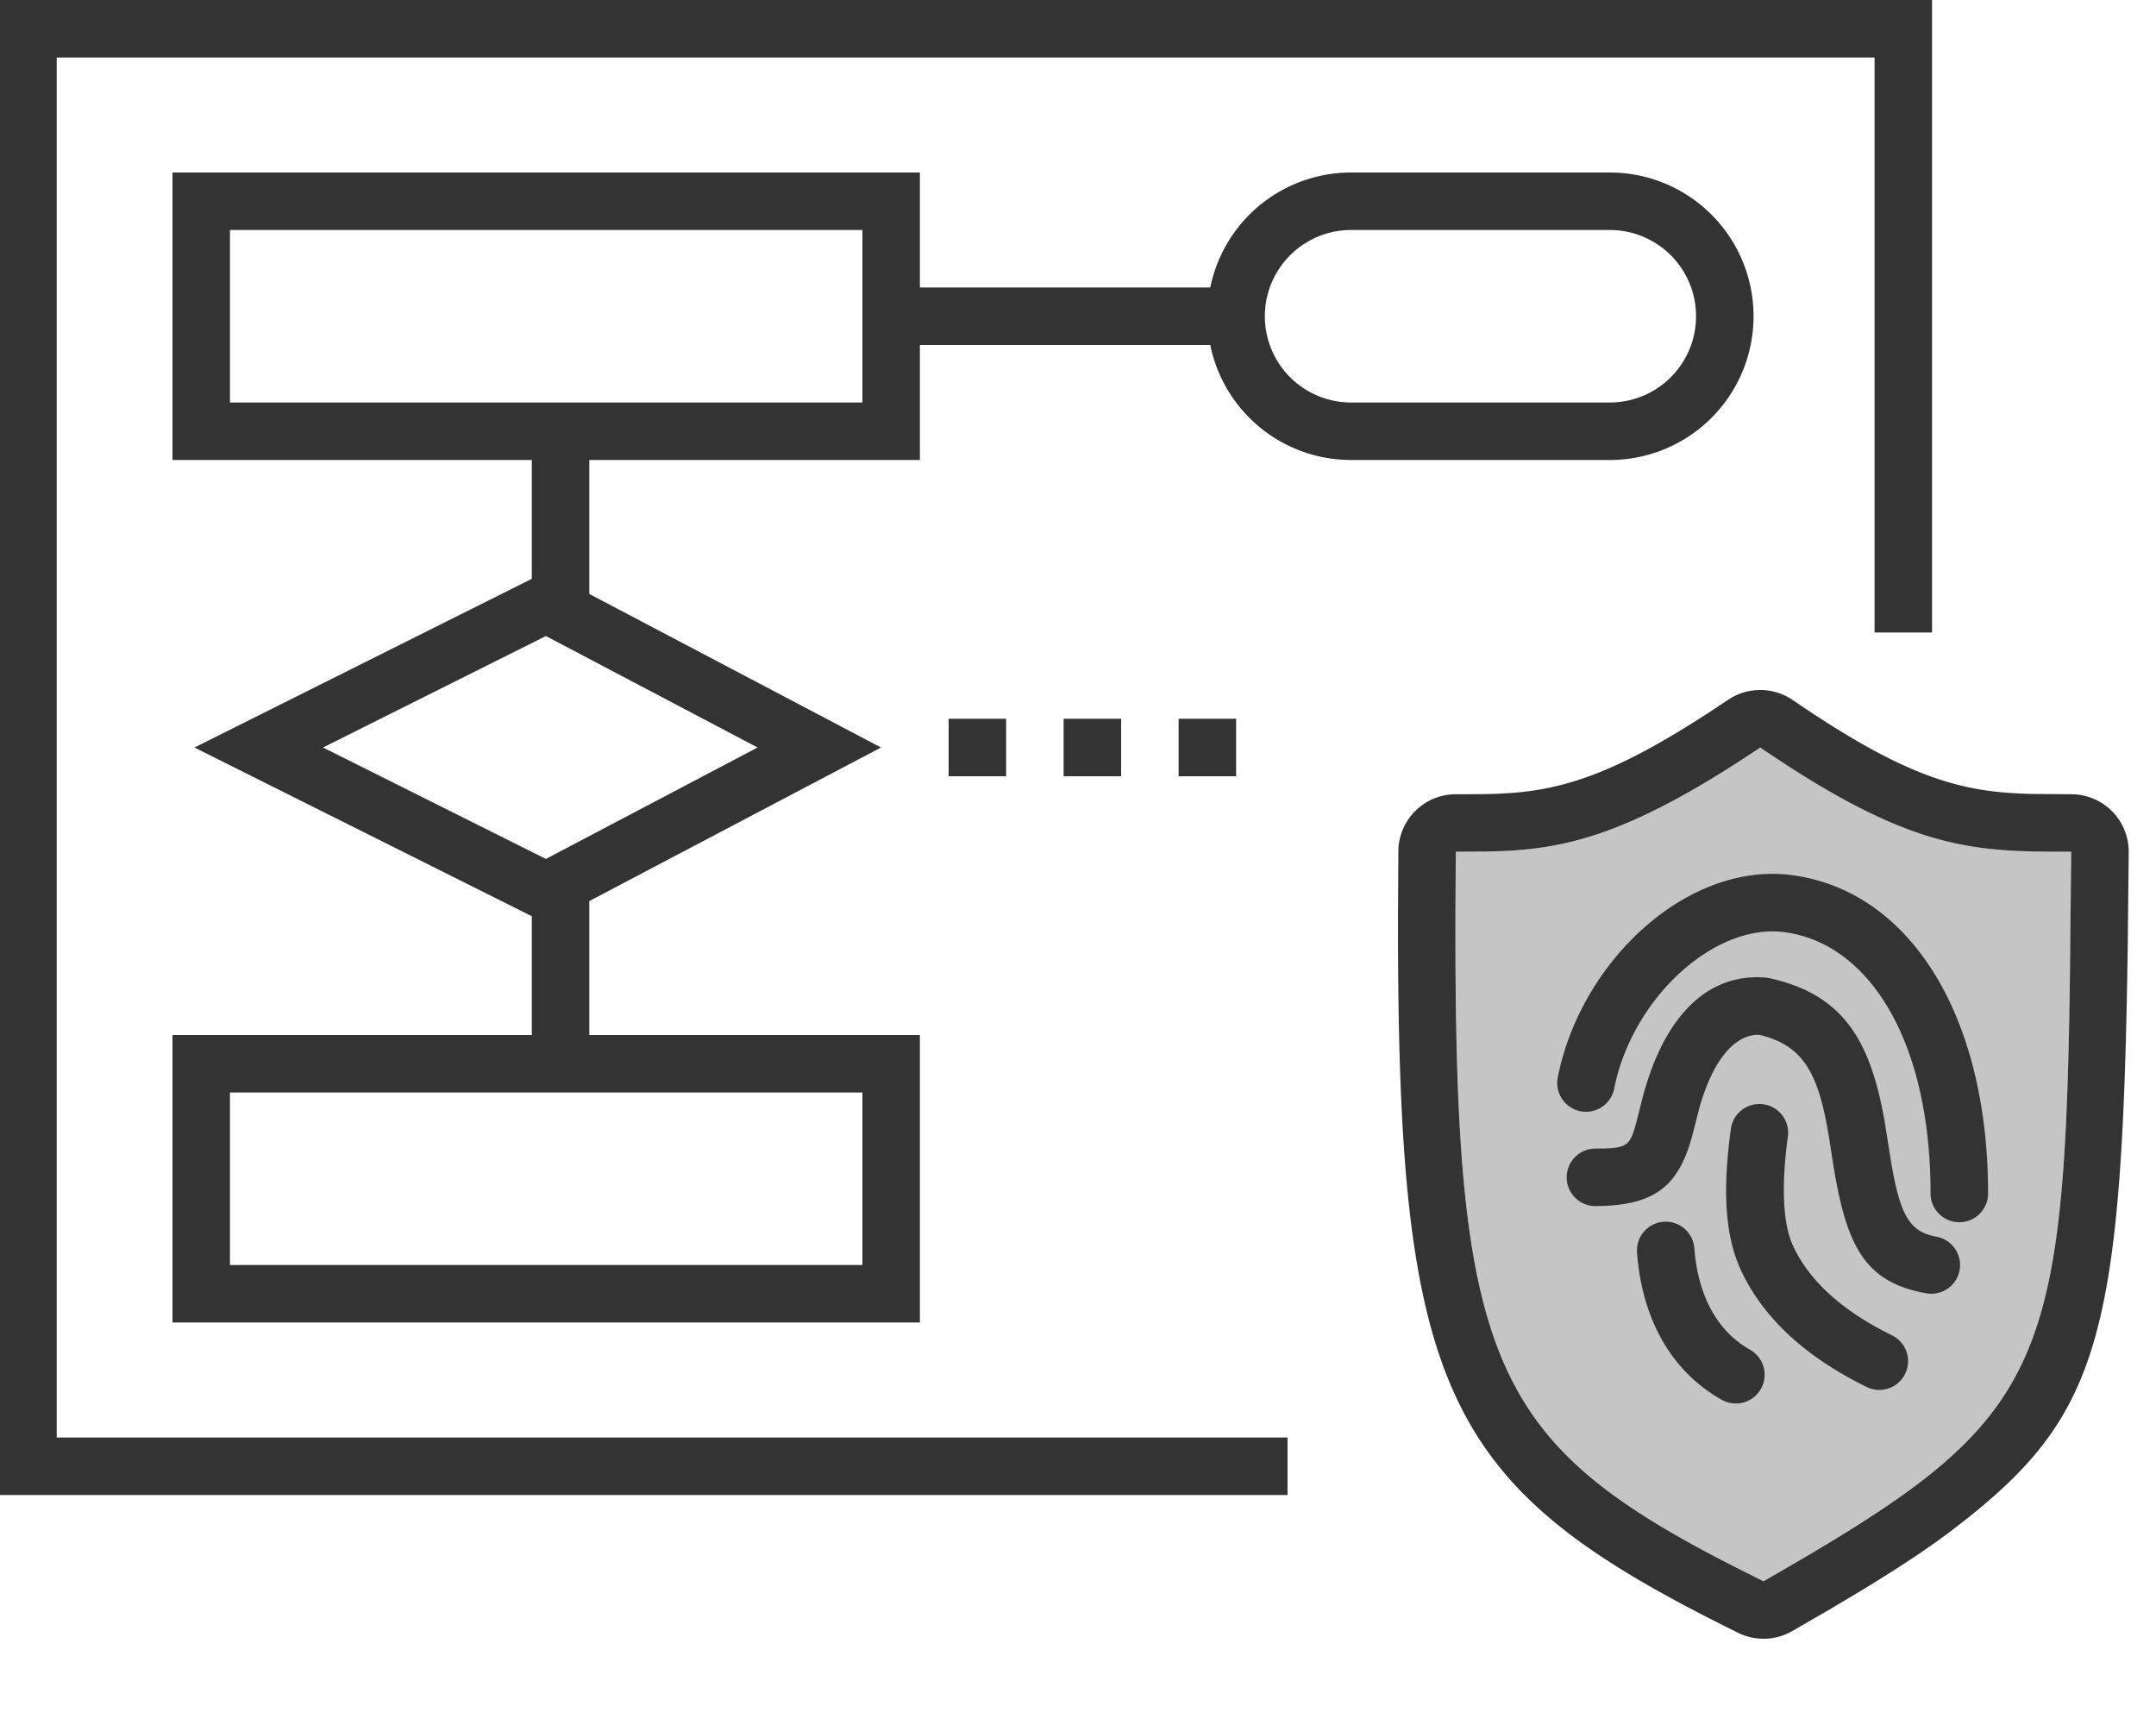
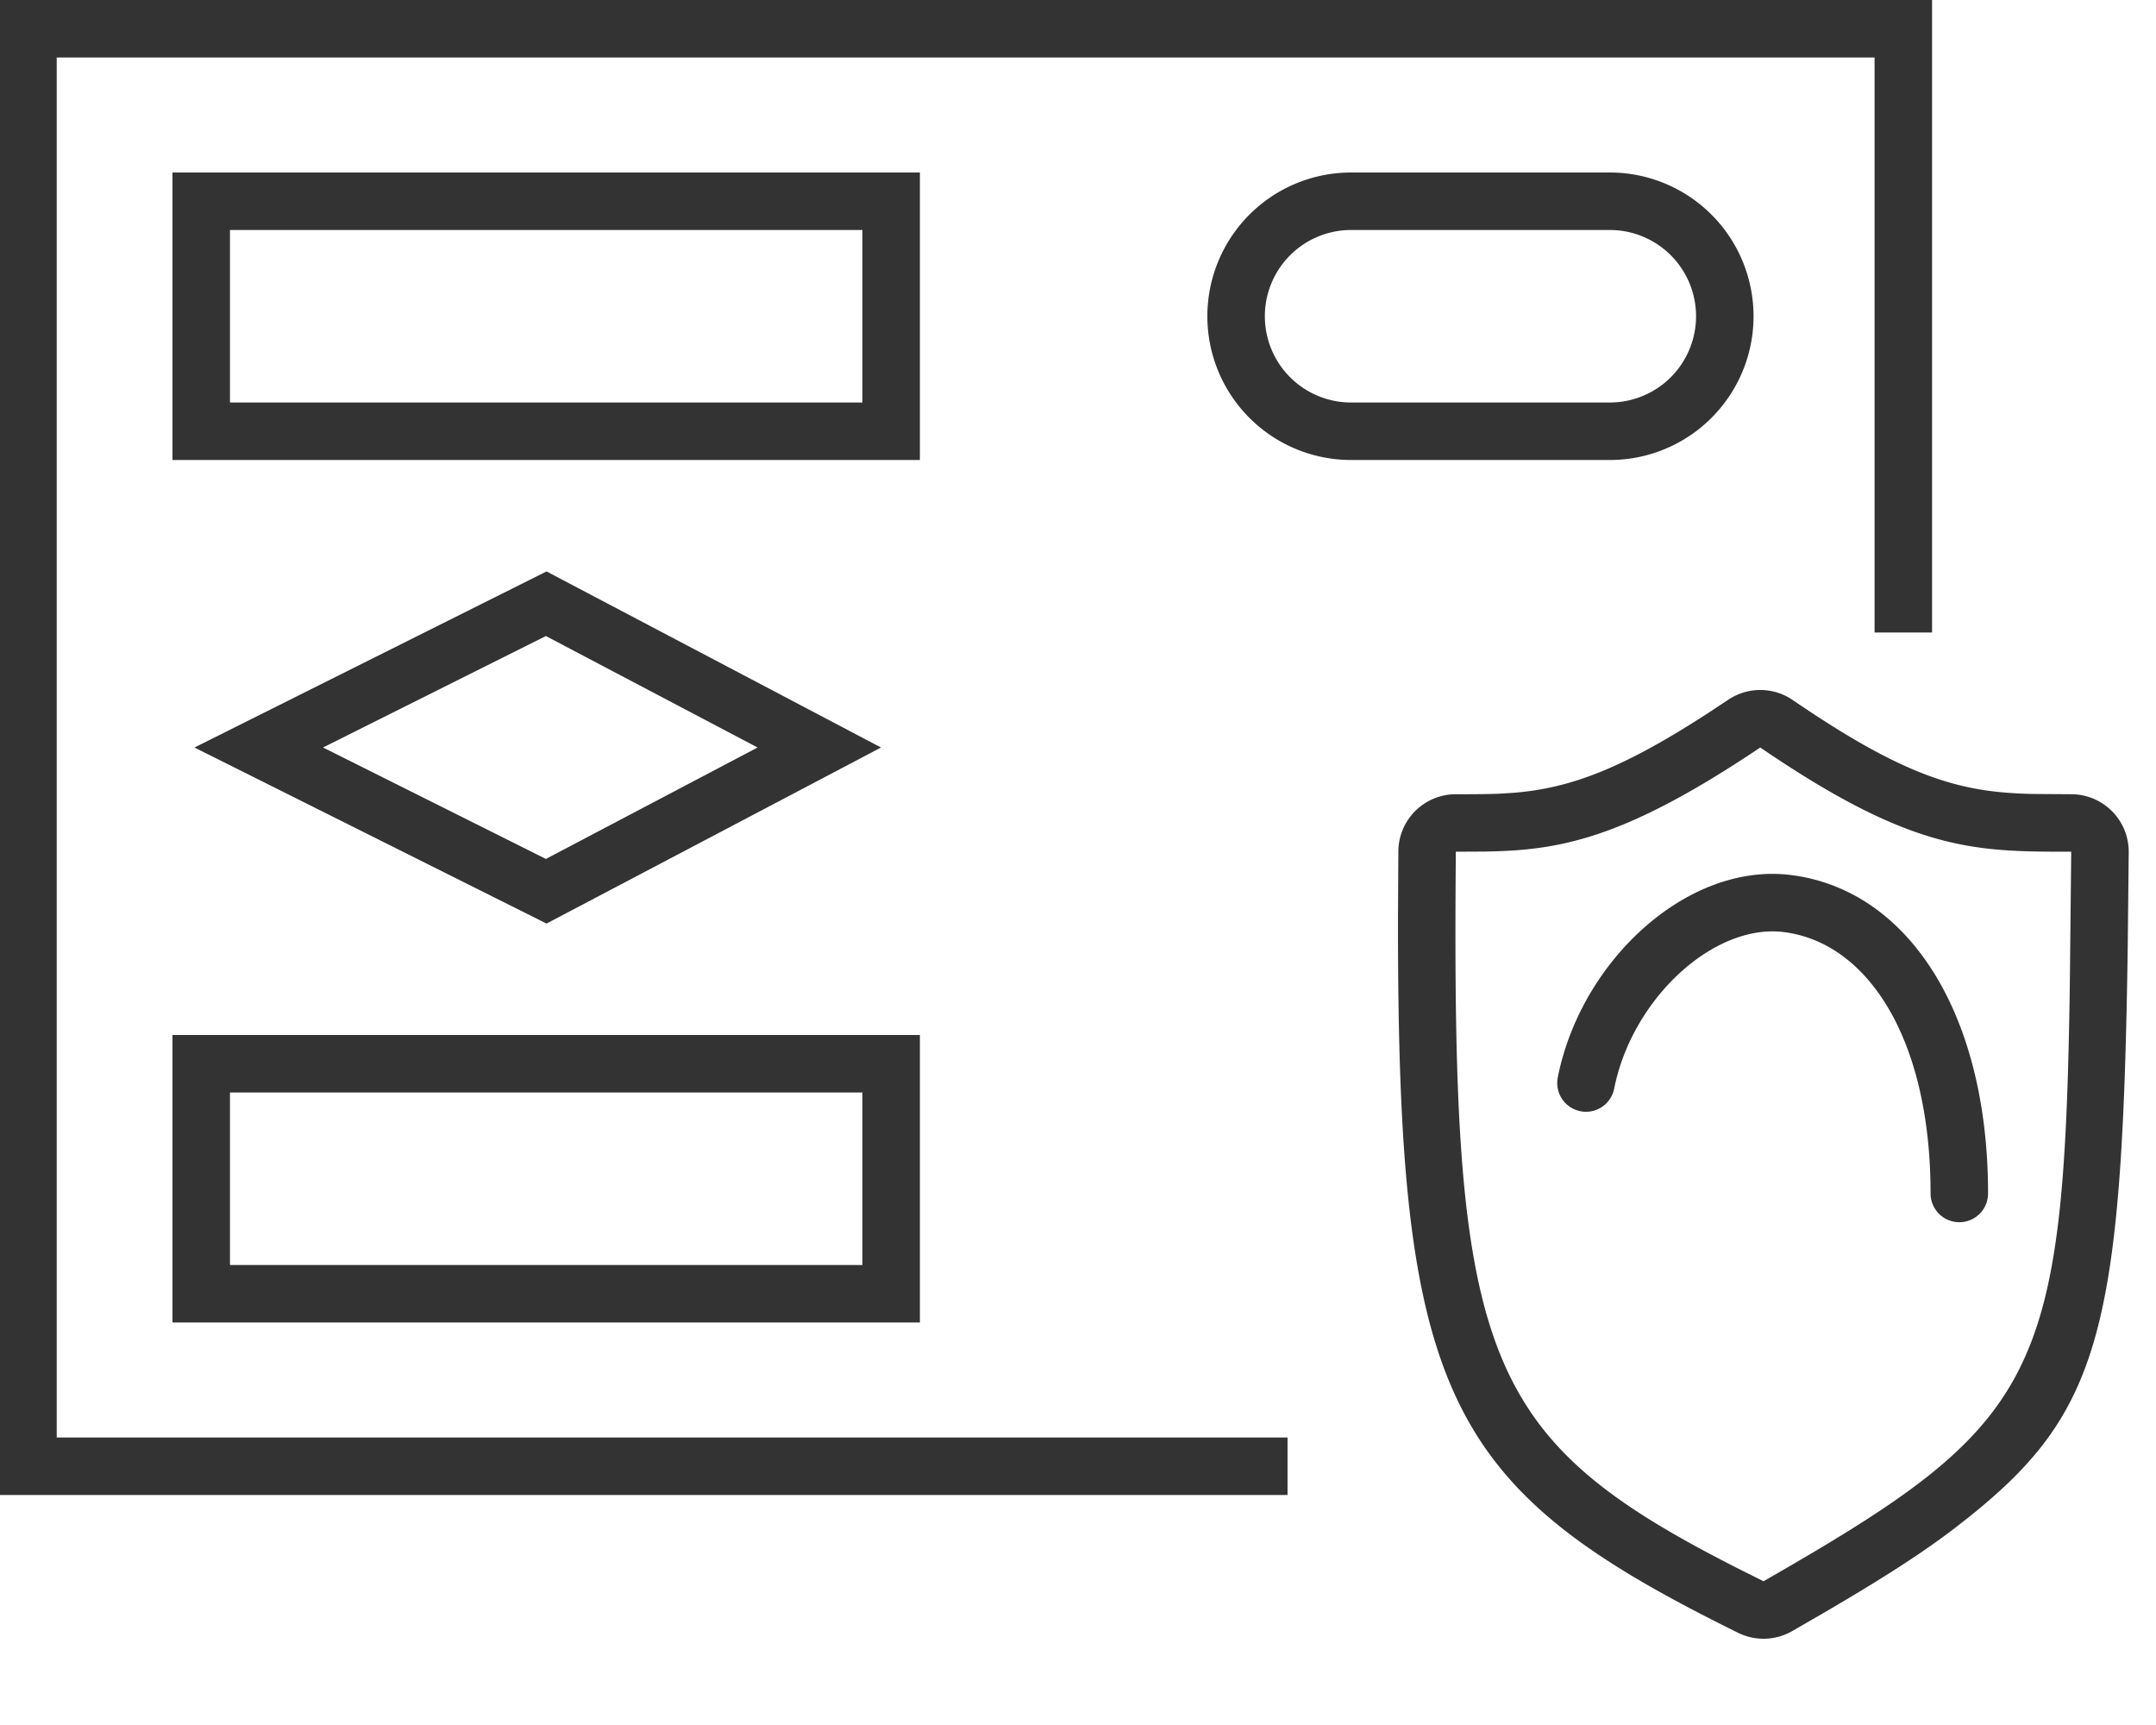
<svg xmlns="http://www.w3.org/2000/svg" width="75" height="60">
  <g fill="none" fill-rule="evenodd">
-     <path d="M61.349 55c-9.792-4.833-10.862-7.25-10.704-25.375 3.053 0 5.194 0 10.591-3.625 5.307 3.625 7.447 3.625 10.817 3.625C71.894 47.75 71.894 48.958 61.349 55z" fill="#C5C5C5" />
    <path fill="#333" fill-rule="nonzero" d="M67.21 0v22h-2V2H1.973v48h42.816v2H-.026V0z" />
    <g fill="#333" fill-rule="nonzero">
      <path d="M62.342 56.735l1.08-.624c2.044-1.193 3.402-2.063 4.55-2.937l.518-.405c4.577-3.66 5.34-6.57 5.527-19.876l.034-3.25a2 2 0 00-1.85-2.012l-.15-.006-1.243-.008a15.43 15.43 0 01-1.08-.051l-.124-.011c-2.073-.195-3.991-.986-7.241-3.206a2 2 0 00-2.244-.01l-.683.452c-2.987 1.939-4.801 2.625-6.777 2.784l-.473.03c-.296.013-.605.018-1.096.02h-.446a2 2 0 00-2 1.983l-.012 2.177c-.03 16.839 1.62 19.968 11.83 25.008a2 2 0 001.88-.058zM61.347 55l-.858-.429c-8.996-4.563-9.999-7.365-9.845-24.946l.968-.005c2.588-.038 4.812-.389 9.622-3.62 5.307 3.625 7.448 3.625 10.817 3.625l-.047 4.499C71.807 48.007 70.944 49.502 61.347 55z" />
-       <path d="M57.87 42.496a1 1 0 011.071.923c.118 1.58.755 2.864 1.936 3.527a1 1 0 01-.979 1.744c-1.847-1.037-2.788-2.933-2.951-5.122a1 1 0 01.922-1.072zM66.273 47.786a1 1 0 01-1.339.456c-2.095-1.03-3.585-2.368-4.374-4.065-.603-1.297-.612-2.985-.348-4.913a1 1 0 111.982.272c-.213 1.55-.205 2.97.18 3.798.574 1.234 1.726 2.269 3.443 3.113a1 1 0 01.501 1.231l-.045.108z" />
      <path d="M54.195 37.449c.82-4.066 4.524-7.459 8.1-7.014 4.094.51 6.863 4.82 6.863 11.077a1 1 0 11-2 0c0-5.35-2.168-8.726-5.11-9.092-2.423-.302-5.262 2.3-5.892 5.424a1 1 0 11-1.96-.395z" />
-       <path d="M61.422 34.003l.139.021c2.522.566 3.494 2.099 4 4.987l.215 1.353c.322 1.925.653 2.482 1.587 2.652a1 1 0 01-.358 1.968c-2.19-.399-2.809-1.677-3.281-4.788l-.09-.584-.084-.483c-.362-1.922-.91-2.758-2.26-3.113l-.088-.021-.062-.002c-.845.02-1.582.955-2.028 2.556l-.227.89c-.476 1.806-1.291 2.497-3.377 2.512a1 1 0 01-.016-2l.3-.004c.815-.02.92-.132 1.124-.885l.195-.766c.646-2.577 2.004-4.358 4.106-4.304l.205.011z" />
    </g>
    <path d="M32 6H6v10h26V6zm-2 2v6H8V8h22zM56 6h-9a5 5 0 000 10h9a5 5 0 000-10zm-9 2h9a3 3 0 010 6h-9a3 3 0 010-6zM32 36H6v10h26V36zm-2 2v6H8v-6h22zM30.647 26l-11.635-6.124L6.764 26l12.248 6.124L30.647 26zM18.99 22.123L26.353 26l-7.364 3.876L11.236 26l7.753-3.877z" fill="#333" fill-rule="nonzero" />
-     <path fill="#333" fill-rule="nonzero" d="M20.5 15.5v6h-2v-6zM20.5 30.5v7h-2v-7zM43 25h-2v2h2v-2zm-4 0h-2v2h2v-2zm-4 0h-2v2h2v-2zM43 10v2H31v-2z" />
  </g>
</svg>